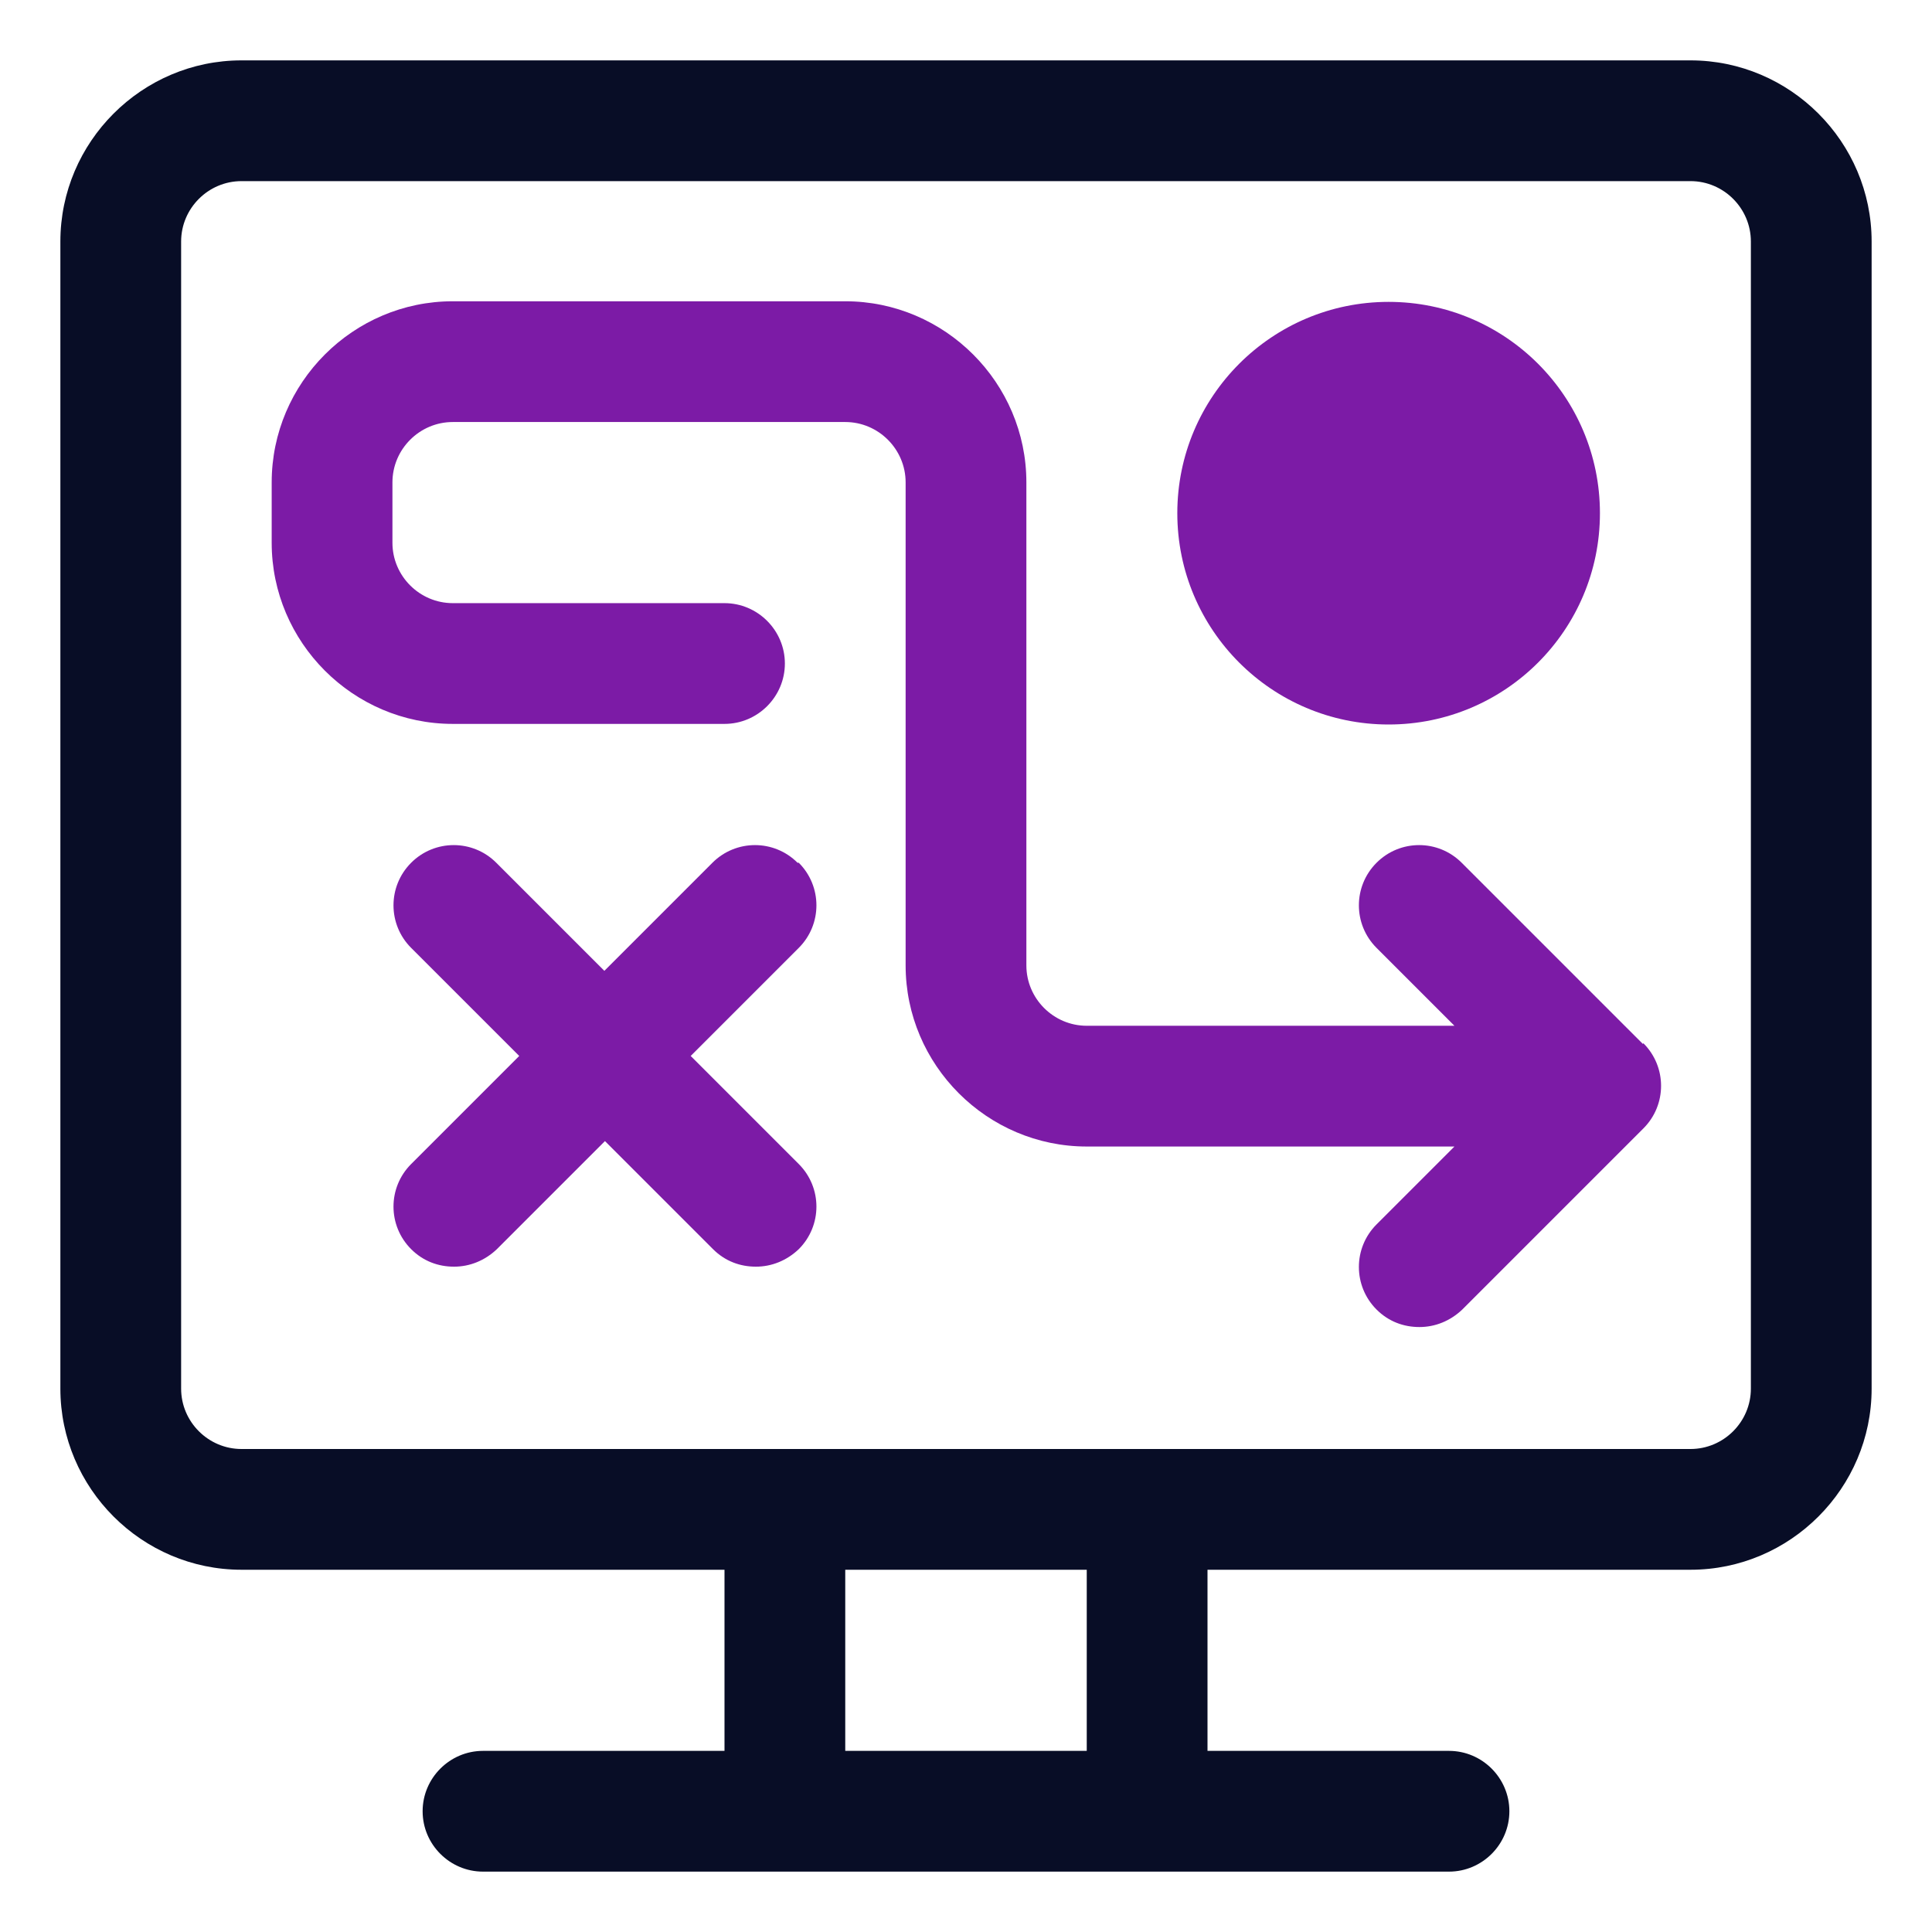
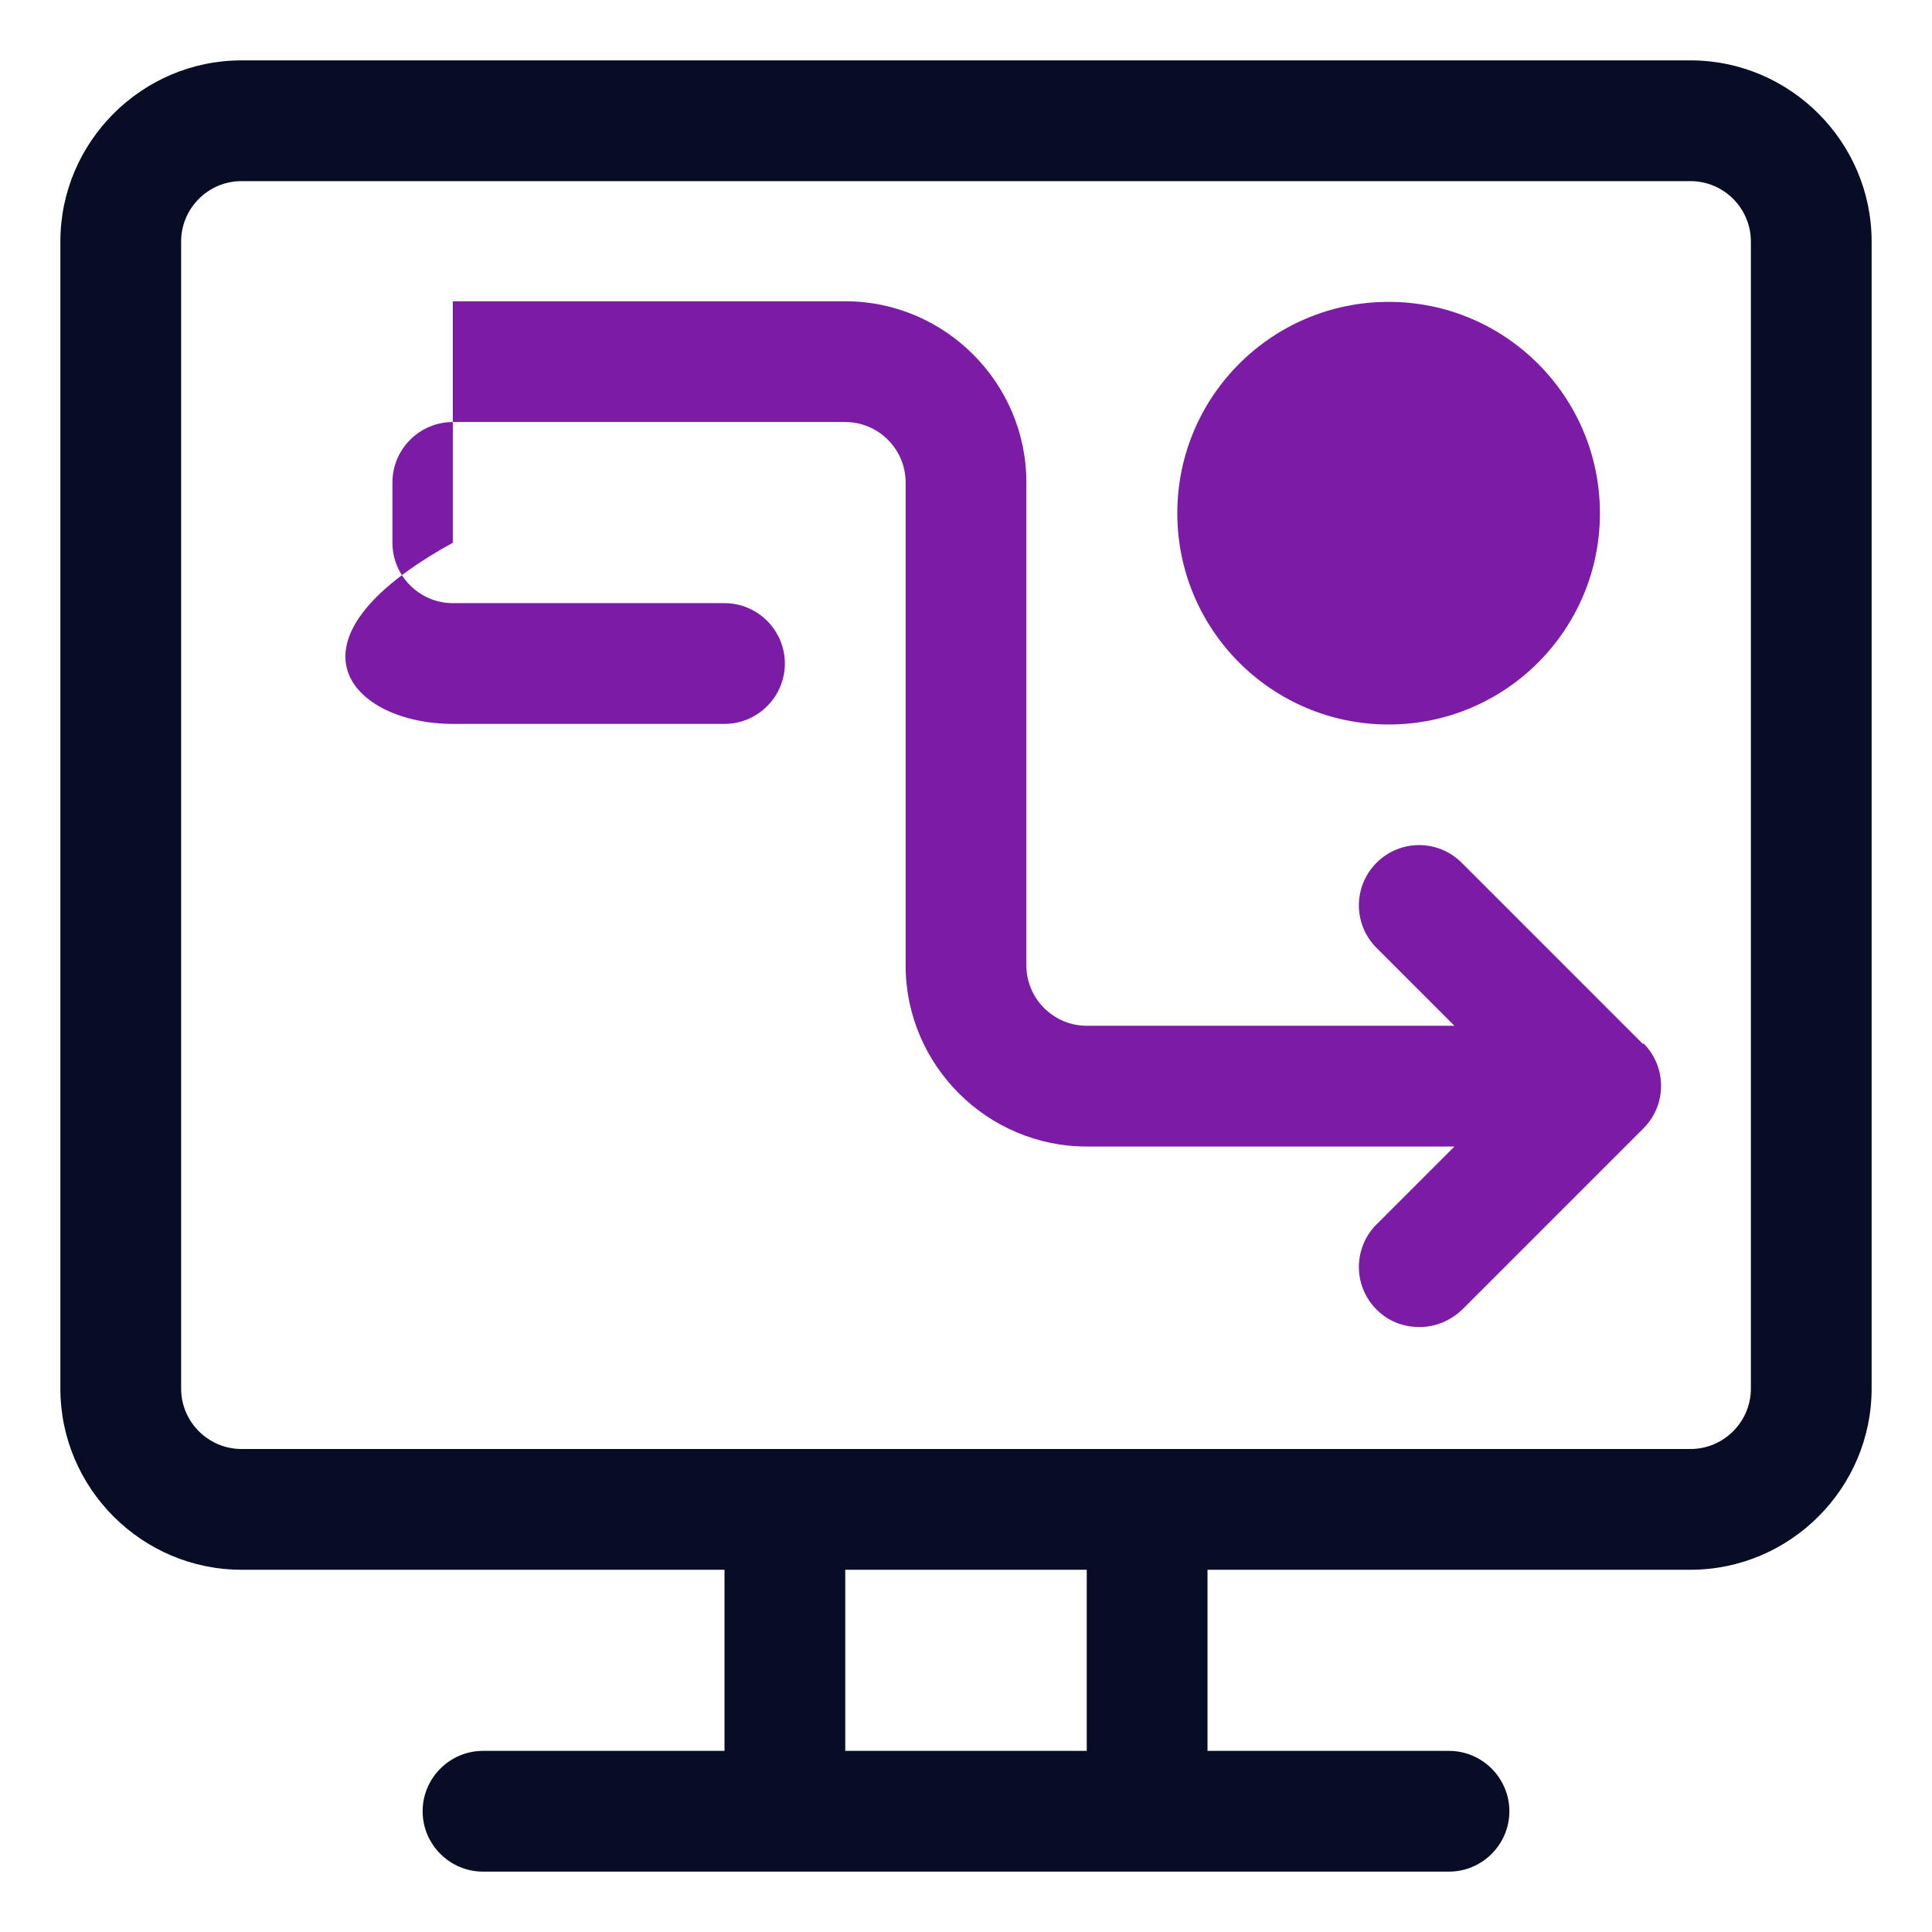
<svg xmlns="http://www.w3.org/2000/svg" width="32" height="32" viewBox="0 0 32 32" fill="none">
  <path d="M28 1H4C2.35 1 1 2.35 1 4V23C1 24.65 2.35 26 4 26H12V29H8C7.45 29 7 29.45 7 30C7 30.55 7.45 31 8 31H24C24.55 31 25 30.55 25 30C25 29.45 24.55 29 24 29H20V26H28C29.65 26 31 24.65 31 23V4C31 2.35 29.65 1 28 1ZM18 29H14V26H18V29ZM29 23C29 23.55 28.55 24 28 24H4C3.45 24 3 23.55 3 23V4C3 3.45 3.45 3 4 3H28C28.55 3 29 3.45 29 4V23Z" fill="#080D26" />
-   <path d="M27.21 17.29L24.21 14.29C23.82 13.9 23.19 13.9 22.8 14.29C22.41 14.68 22.41 15.31 22.8 15.7L24.09 16.99H18C17.45 16.99 17 16.54 17 15.99V7.99C17 6.34 15.65 4.99 14 4.99H7.5C5.85 4.99 4.5 6.34 4.5 7.99V8.99C4.5 10.64 5.85 11.99 7.5 11.99H12C12.55 11.99 13 11.54 13 10.99C13 10.44 12.55 9.99 12 9.99H7.5C6.95 9.99 6.5 9.54 6.5 8.99V7.99C6.5 7.44 6.95 6.99 7.5 6.99H14C14.55 6.99 15 7.44 15 7.99V15.99C15 17.64 16.35 18.99 18 18.99H24.09L22.8 20.28C22.41 20.67 22.41 21.3 22.8 21.69C23 21.89 23.25 21.98 23.51 21.98C23.77 21.98 24.02 21.88 24.22 21.69L27.22 18.69C27.61 18.3 27.61 17.67 27.22 17.28L27.21 17.29Z" fill="#7C1BA6" />
+   <path d="M27.21 17.29L24.21 14.29C23.82 13.9 23.19 13.9 22.8 14.29C22.41 14.68 22.41 15.31 22.8 15.7L24.09 16.99H18C17.45 16.99 17 16.54 17 15.99V7.99C17 6.34 15.65 4.99 14 4.99H7.5V8.99C4.5 10.64 5.85 11.99 7.5 11.99H12C12.55 11.99 13 11.54 13 10.99C13 10.44 12.55 9.99 12 9.99H7.5C6.95 9.99 6.5 9.54 6.5 8.99V7.99C6.5 7.44 6.95 6.99 7.5 6.99H14C14.55 6.99 15 7.44 15 7.99V15.99C15 17.64 16.35 18.99 18 18.99H24.09L22.8 20.28C22.41 20.67 22.41 21.3 22.8 21.69C23 21.89 23.25 21.98 23.51 21.98C23.77 21.98 24.02 21.88 24.22 21.69L27.22 18.69C27.61 18.3 27.61 17.67 27.22 17.28L27.21 17.29Z" fill="#7C1BA6" />
  <path d="M23 12C24.933 12 26.5 10.433 26.5 8.5C26.5 6.567 24.933 5 23 5C21.067 5 19.5 6.567 19.5 8.5C19.5 10.433 21.067 12 23 12Z" fill="#7C1BA6" />
-   <path d="M13.21 14.29C12.82 13.9 12.19 13.9 11.8 14.29L10.01 16.08L8.22 14.29C7.83 13.9 7.2 13.9 6.81 14.29C6.42 14.68 6.42 15.31 6.81 15.7L8.6 17.49L6.81 19.28C6.42 19.67 6.42 20.3 6.81 20.69C7.01 20.89 7.26 20.98 7.52 20.98C7.78 20.98 8.03 20.88 8.23 20.69L10.02 18.9L11.81 20.69C12.01 20.89 12.26 20.98 12.52 20.98C12.78 20.98 13.03 20.88 13.23 20.69C13.62 20.3 13.62 19.67 13.23 19.28L11.44 17.49L13.23 15.7C13.62 15.31 13.62 14.68 13.23 14.29H13.21Z" fill="#7C1BA6" />
</svg>